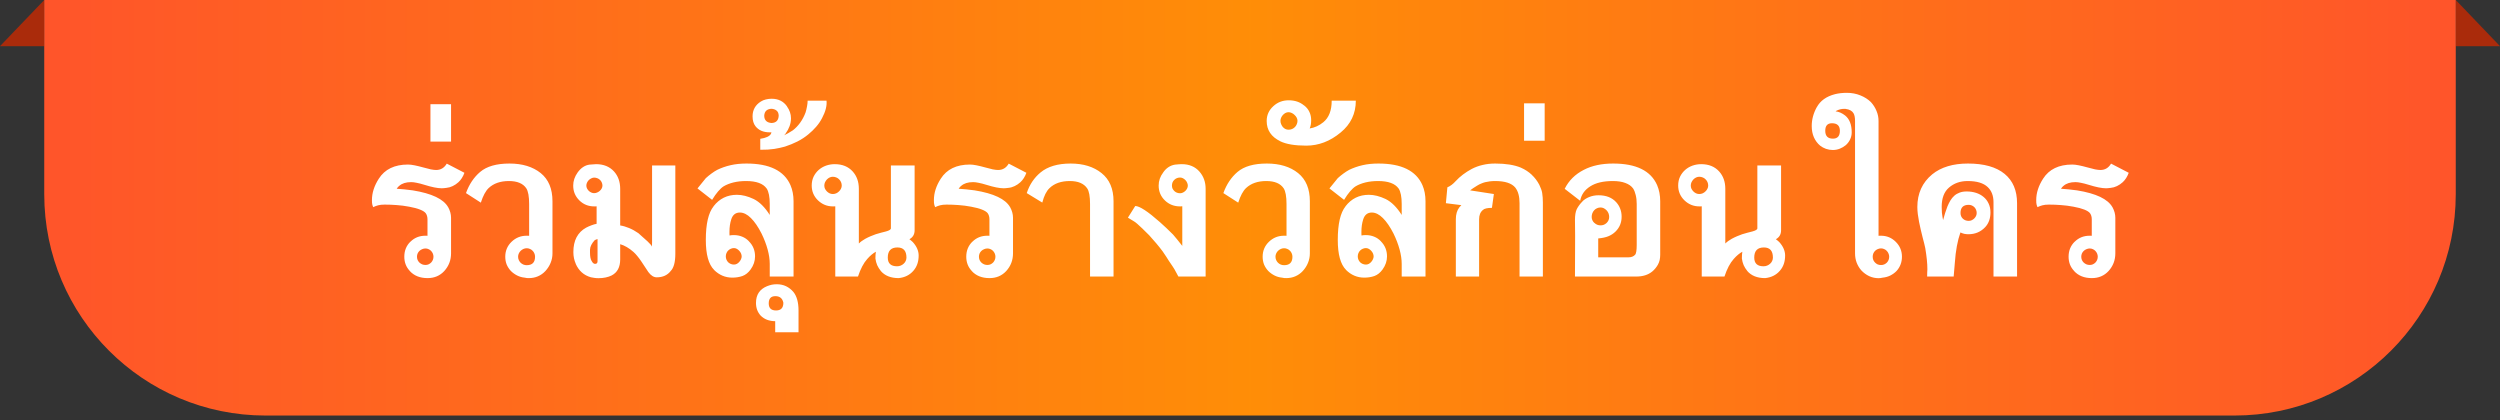
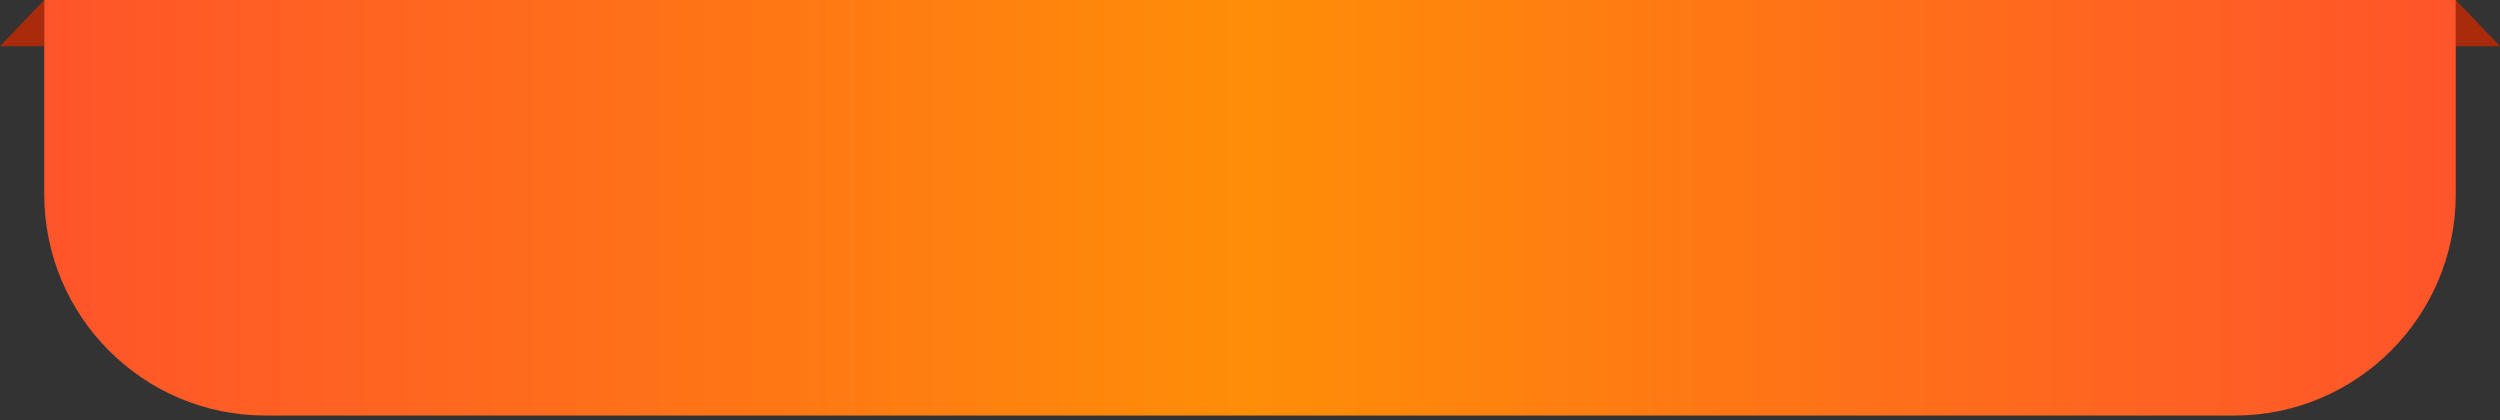
<svg xmlns="http://www.w3.org/2000/svg" width="226" height="38" viewBox="0 0 226 38" fill="none">
  <rect x="0" y="0" width="226" height="38" fill="#333333" stroke="none" />
  <path d="M0 4.174L4 0V4.174H0Z" fill="#AA2B0B" />
  <path d="M113 0H4V17.565C4 28.611 12.954 37.565 24 37.565H113V0Z" fill="url(#paint0_linear_514_37067)" />
  <path d="M226 4.174L222 0V4.174H226Z" fill="#AA2B0B" />
  <path d="M113 0H222V17.565C222 28.611 213.046 37.565 202 37.565H113V0Z" fill="url(#paint1_linear_514_37067)" />
-   <path d="M38.462 23.952C38.565 23.952 38.659 23.934 38.743 23.896C38.832 23.854 38.909 23.8 38.975 23.734C39.041 23.664 39.092 23.584 39.13 23.495C39.167 23.406 39.186 23.31 39.186 23.207C39.186 23.109 39.167 23.015 39.13 22.926C39.092 22.837 39.041 22.757 38.975 22.687C38.909 22.616 38.832 22.562 38.743 22.525C38.659 22.483 38.565 22.462 38.462 22.462C38.359 22.462 38.26 22.483 38.166 22.525C38.073 22.562 37.991 22.614 37.92 22.68C37.85 22.745 37.794 22.825 37.752 22.919C37.714 23.008 37.695 23.104 37.695 23.207C37.695 23.31 37.714 23.409 37.752 23.502C37.794 23.591 37.848 23.669 37.913 23.734C37.984 23.8 38.066 23.854 38.159 23.896C38.253 23.934 38.354 23.952 38.462 23.952ZM36.992 18.686C36.598 18.611 36.219 18.562 35.853 18.538C35.492 18.51 35.131 18.496 34.77 18.496C34.536 18.496 34.341 18.517 34.187 18.559C34.037 18.597 33.887 18.653 33.737 18.728C33.676 18.597 33.641 18.468 33.631 18.341C33.627 18.215 33.624 18.128 33.624 18.081C33.624 17.439 33.831 16.797 34.243 16.155C34.787 15.302 35.666 14.875 36.88 14.875C37.044 14.875 37.243 14.898 37.477 14.945C37.712 14.992 37.972 15.056 38.258 15.135C38.52 15.21 38.75 15.269 38.947 15.311C39.144 15.348 39.303 15.367 39.425 15.367C39.842 15.367 40.163 15.175 40.388 14.791L41.984 15.62C41.923 15.794 41.846 15.953 41.752 16.098C41.663 16.239 41.56 16.363 41.443 16.471C41.284 16.616 41.11 16.734 40.923 16.823C40.74 16.912 40.55 16.966 40.353 16.984C40.259 16.994 40.175 17.003 40.1 17.012C40.03 17.017 39.971 17.02 39.924 17.02C39.554 17.02 39.038 16.916 38.377 16.71C38.11 16.626 37.876 16.565 37.674 16.527C37.477 16.485 37.309 16.464 37.168 16.464C36.704 16.464 36.345 16.577 36.092 16.802H36.085C36.048 16.839 36.008 16.879 35.966 16.921C35.928 16.963 35.893 17.01 35.86 17.062C36.071 17.071 36.301 17.09 36.549 17.118C36.798 17.141 37.051 17.172 37.309 17.209C39.034 17.486 40.102 17.994 40.515 18.735V18.728C40.688 19.047 40.775 19.366 40.775 19.684V22.905C40.775 23.519 40.571 24.051 40.163 24.501C39.77 24.927 39.266 25.141 38.652 25.141C37.962 25.141 37.423 24.923 37.034 24.487H37.041C36.713 24.14 36.549 23.713 36.549 23.207C36.549 22.663 36.732 22.211 37.098 21.85V21.857C37.463 21.491 37.916 21.309 38.455 21.309C38.487 21.309 38.518 21.309 38.546 21.309C38.579 21.309 38.612 21.311 38.645 21.316V19.818C38.645 19.71 38.63 19.609 38.602 19.516C38.574 19.422 38.534 19.34 38.483 19.27C38.389 19.152 38.218 19.044 37.969 18.946C37.726 18.848 37.4 18.761 36.992 18.686ZM38.912 9.419H40.775V12.801H38.912V9.419ZM47.616 23.973C48.118 23.973 48.369 23.718 48.369 23.207C48.369 23.099 48.348 22.998 48.306 22.905C48.268 22.811 48.214 22.731 48.144 22.666C48.078 22.595 47.998 22.541 47.905 22.504C47.816 22.462 47.719 22.441 47.616 22.441C47.513 22.441 47.415 22.462 47.321 22.504C47.227 22.546 47.143 22.602 47.068 22.673C46.998 22.743 46.941 22.825 46.899 22.919C46.857 23.008 46.836 23.104 46.836 23.207C46.836 23.315 46.857 23.416 46.899 23.509C46.941 23.603 46.998 23.685 47.068 23.756C47.138 23.821 47.22 23.875 47.314 23.917C47.408 23.955 47.509 23.973 47.616 23.973ZM49.944 22.905C49.944 23.205 49.888 23.491 49.775 23.762C49.667 24.03 49.51 24.276 49.304 24.501C49.107 24.712 48.882 24.871 48.629 24.979C48.38 25.087 48.109 25.141 47.813 25.141C47.752 25.141 47.689 25.138 47.623 25.134C47.562 25.129 47.495 25.117 47.419 25.098C47.181 25.075 46.956 25.009 46.745 24.902C46.534 24.794 46.346 24.658 46.182 24.494C46.018 24.316 45.891 24.121 45.802 23.91C45.718 23.695 45.676 23.46 45.676 23.207C45.676 22.673 45.866 22.223 46.245 21.857C46.625 21.491 47.08 21.309 47.609 21.309C47.642 21.309 47.68 21.309 47.722 21.309C47.764 21.309 47.802 21.311 47.834 21.316V18.447C47.834 17.762 47.748 17.287 47.574 17.02C47.279 16.584 46.756 16.366 46.006 16.366C45.237 16.366 44.628 16.577 44.178 16.998C43.902 17.261 43.665 17.702 43.468 18.32L42.125 17.456C42.411 16.663 42.837 16.026 43.405 15.543C44 15.037 44.884 14.784 46.056 14.784C47.223 14.784 48.165 15.072 48.882 15.648C49.59 16.22 49.944 17.069 49.944 18.194V22.905ZM53.006 16.78C53.006 16.869 53.027 16.956 53.069 17.041C53.111 17.12 53.165 17.193 53.231 17.259C53.297 17.32 53.371 17.369 53.456 17.406C53.54 17.444 53.625 17.462 53.709 17.462C53.798 17.462 53.887 17.444 53.976 17.406C54.065 17.369 54.145 17.32 54.215 17.259C54.29 17.193 54.349 17.12 54.391 17.041C54.438 16.956 54.461 16.869 54.461 16.78C54.461 16.677 54.44 16.581 54.398 16.492C54.361 16.403 54.309 16.328 54.243 16.267C54.178 16.202 54.098 16.15 54.004 16.113C53.91 16.075 53.812 16.056 53.709 16.056C53.629 16.056 53.547 16.077 53.463 16.119C53.379 16.157 53.301 16.209 53.231 16.274C53.165 16.34 53.111 16.417 53.069 16.506C53.027 16.591 53.006 16.682 53.006 16.78ZM58.947 14.959H61.05V22.933C61.05 23.711 60.904 24.238 60.614 24.515L60.642 24.487C60.342 24.876 59.918 25.07 59.369 25.07C59.097 25.07 58.844 24.911 58.61 24.592L57.963 23.615C57.846 23.441 57.728 23.284 57.611 23.144C57.499 23.003 57.384 22.881 57.267 22.778C57.065 22.6 56.864 22.452 56.662 22.335C56.461 22.218 56.261 22.131 56.065 22.075V23.453C56.065 24.152 55.807 24.634 55.291 24.902C55.132 24.981 54.951 25.042 54.75 25.084C54.548 25.127 54.33 25.148 54.096 25.148C53.96 25.148 53.833 25.138 53.716 25.119C53.599 25.105 53.493 25.087 53.4 25.063H53.407C52.779 24.885 52.324 24.48 52.043 23.847H52.05C51.979 23.688 51.925 23.521 51.888 23.348C51.85 23.169 51.832 22.982 51.832 22.785C51.832 22.26 51.928 21.815 52.12 21.449C52.317 21.079 52.603 20.791 52.978 20.584C53.137 20.5 53.301 20.427 53.47 20.366C53.639 20.301 53.793 20.256 53.934 20.233V18.651C53.901 18.655 53.866 18.658 53.828 18.658C53.791 18.658 53.754 18.658 53.716 18.658C53.186 18.658 52.739 18.477 52.373 18.116C52.19 17.934 52.052 17.732 51.958 17.512C51.864 17.291 51.818 17.045 51.818 16.773C51.818 16.361 51.951 15.967 52.218 15.592C52.518 15.175 52.877 14.938 53.294 14.882C53.566 14.854 53.763 14.84 53.885 14.84C54.565 14.84 55.106 15.06 55.509 15.501C55.879 15.913 56.065 16.436 56.065 17.069V20.381C56.318 20.418 56.585 20.495 56.866 20.613C57.152 20.73 57.435 20.887 57.717 21.084C57.74 21.098 57.818 21.168 57.949 21.294C58.085 21.416 58.279 21.59 58.532 21.815C58.767 22.035 58.903 22.195 58.94 22.293C58.94 22.288 58.94 22.279 58.94 22.265C58.94 22.251 58.94 22.213 58.94 22.152C58.945 22.091 58.947 21.998 58.947 21.871C58.947 21.744 58.947 21.566 58.947 21.337C58.947 21.107 58.947 20.816 58.947 20.465C58.947 20.109 58.947 19.675 58.947 19.164C58.947 18.653 58.947 18.053 58.947 17.364C58.947 16.67 58.947 15.869 58.947 14.959ZM53.336 22.806C53.336 23.181 53.383 23.439 53.477 23.58C53.524 23.673 53.575 23.744 53.632 23.791C53.688 23.833 53.742 23.854 53.793 23.854C53.943 23.854 54.018 23.774 54.018 23.615V21.611C53.929 21.634 53.845 21.667 53.765 21.709C53.634 21.85 53.531 21.993 53.456 22.138C53.381 22.279 53.341 22.424 53.336 22.574V22.806ZM67.047 23.179C67.047 23.095 67.028 23.008 66.991 22.919C66.954 22.83 66.902 22.75 66.836 22.68C66.771 22.605 66.696 22.544 66.611 22.497C66.527 22.45 66.44 22.427 66.351 22.427C66.248 22.427 66.152 22.448 66.063 22.49C65.974 22.527 65.894 22.581 65.824 22.652C65.758 22.717 65.707 22.797 65.669 22.891C65.632 22.98 65.613 23.076 65.613 23.179C65.613 23.282 65.632 23.378 65.669 23.467C65.707 23.556 65.758 23.636 65.824 23.706C65.894 23.772 65.974 23.823 66.063 23.861C66.152 23.898 66.248 23.917 66.351 23.917C66.44 23.917 66.527 23.896 66.611 23.854C66.696 23.807 66.768 23.748 66.829 23.678C66.895 23.603 66.947 23.523 66.984 23.439C67.026 23.35 67.047 23.263 67.047 23.179ZM65.943 20.95C65.943 21.016 65.943 21.077 65.943 21.133C65.943 21.189 65.946 21.241 65.95 21.288C66.016 21.273 66.082 21.264 66.147 21.259C66.213 21.255 66.278 21.252 66.344 21.252C66.611 21.252 66.86 21.299 67.09 21.393C67.319 21.482 67.525 21.623 67.708 21.815H67.701C68.072 22.185 68.257 22.64 68.257 23.179C68.257 23.596 68.123 23.99 67.856 24.36C67.645 24.651 67.399 24.848 67.118 24.951C66.836 25.049 66.532 25.098 66.204 25.098C65.566 25.098 65.013 24.864 64.544 24.395H64.551C64.054 23.898 63.806 22.996 63.806 21.688C63.806 20.244 64.04 19.232 64.509 18.651H64.502C65.036 17.957 65.742 17.61 66.618 17.61C67.092 17.61 67.596 17.737 68.13 17.99C68.397 18.121 68.653 18.309 68.897 18.552C69.14 18.796 69.37 19.089 69.585 19.431V18.447C69.585 17.795 69.492 17.324 69.304 17.034V17.041C68.986 16.591 68.367 16.366 67.448 16.366C67.035 16.366 66.656 16.408 66.309 16.492C65.967 16.577 65.669 16.694 65.416 16.844C65.261 16.942 65.095 17.095 64.917 17.301C64.743 17.502 64.563 17.758 64.375 18.067L63.053 17.034L63.806 16.105C63.97 15.956 64.139 15.817 64.312 15.691C64.49 15.559 64.666 15.447 64.84 15.353C65.004 15.273 65.189 15.196 65.395 15.121C65.606 15.046 65.826 14.983 66.056 14.931C66.482 14.833 66.958 14.784 67.483 14.784C69.56 14.784 70.884 15.433 71.456 16.731C71.643 17.163 71.737 17.65 71.737 18.194V25H69.585V23.861C69.585 23.458 69.522 23.024 69.396 22.56C69.269 22.091 69.086 21.611 68.847 21.119C68.538 20.509 68.217 20.041 67.884 19.712C67.551 19.38 67.218 19.213 66.885 19.213C66.496 19.213 66.236 19.419 66.105 19.832C65.997 20.165 65.943 20.538 65.943 20.95ZM70.078 30.034V29.036C69.534 29.031 69.098 28.865 68.77 28.537C68.484 28.227 68.341 27.843 68.341 27.384C68.341 26.648 68.674 26.144 69.34 25.872C69.48 25.816 69.623 25.771 69.768 25.738C69.914 25.71 70.064 25.696 70.218 25.696C70.528 25.696 70.807 25.755 71.055 25.872C71.308 25.994 71.531 26.167 71.723 26.392C71.873 26.575 71.988 26.807 72.068 27.088C72.147 27.374 72.187 27.7 72.187 28.066V30.034H70.078ZM70.092 26.772C69.693 26.772 69.494 26.99 69.494 27.426C69.494 27.852 69.715 28.066 70.155 28.066C70.596 28.066 70.816 27.834 70.816 27.369C70.736 26.971 70.495 26.772 70.092 26.772ZM69.691 12.105L69.74 11.964H69.593C69.297 11.964 69.042 11.917 68.826 11.823C68.615 11.73 68.439 11.594 68.299 11.416C68.121 11.191 68.032 10.893 68.032 10.523C68.032 9.941 68.28 9.494 68.777 9.18C68.918 9.091 69.07 9.027 69.234 8.99C69.398 8.948 69.574 8.927 69.761 8.927C70.361 8.927 70.823 9.156 71.147 9.616H71.139C71.383 9.958 71.505 10.316 71.505 10.691C71.505 10.931 71.463 11.167 71.379 11.402C71.294 11.631 71.175 11.854 71.02 12.069C71.006 12.093 70.996 12.109 70.992 12.119C70.987 12.123 70.98 12.13 70.971 12.14C70.961 12.145 70.952 12.154 70.943 12.168C70.933 12.182 70.915 12.203 70.886 12.231C70.99 12.184 71.107 12.123 71.238 12.048C71.369 11.973 71.514 11.884 71.674 11.781C71.913 11.598 72.133 11.369 72.335 11.092C72.536 10.811 72.7 10.499 72.827 10.157C72.879 9.984 72.921 9.805 72.954 9.623C72.991 9.44 73.01 9.266 73.01 9.102H74.718C74.765 9.562 74.629 10.089 74.311 10.684C74.17 10.956 73.994 11.214 73.783 11.458C73.572 11.702 73.338 11.929 73.08 12.14C72.79 12.384 72.461 12.599 72.096 12.787C71.73 12.97 71.353 13.124 70.964 13.251C70.687 13.331 70.366 13.401 70 13.462C69.639 13.518 69.215 13.544 68.728 13.539V12.548C69.239 12.473 69.56 12.325 69.691 12.105ZM69.719 9.834C69.321 9.862 69.11 10.07 69.086 10.459C69.091 10.863 69.309 11.083 69.74 11.12C70.157 11.106 70.375 10.886 70.394 10.459C70.389 10.244 70.322 10.087 70.19 9.988C70.064 9.89 69.907 9.838 69.719 9.834ZM74.518 16.78C74.518 16.879 74.539 16.975 74.581 17.069C74.628 17.158 74.687 17.238 74.757 17.308C74.827 17.378 74.907 17.434 74.996 17.477C75.09 17.519 75.186 17.54 75.284 17.54C75.392 17.54 75.495 17.519 75.594 17.477C75.692 17.43 75.777 17.371 75.847 17.301C75.922 17.23 75.981 17.151 76.023 17.062C76.07 16.968 76.093 16.874 76.093 16.78C76.093 16.668 76.072 16.562 76.03 16.464C75.987 16.366 75.929 16.281 75.854 16.211C75.784 16.136 75.699 16.08 75.601 16.042C75.502 16 75.397 15.979 75.284 15.979C75.191 15.979 75.097 16 75.003 16.042C74.914 16.084 74.832 16.143 74.757 16.218C74.687 16.293 74.628 16.38 74.581 16.478C74.539 16.572 74.518 16.673 74.518 16.78ZM75.509 18.651C75.472 18.655 75.434 18.658 75.397 18.658C75.364 18.658 75.329 18.658 75.291 18.658C74.771 18.658 74.321 18.475 73.941 18.109C73.566 17.744 73.379 17.298 73.379 16.773C73.379 16.478 73.435 16.211 73.548 15.972C73.665 15.733 73.82 15.529 74.012 15.36C74.204 15.191 74.424 15.062 74.673 14.973C74.926 14.884 75.188 14.84 75.46 14.84C76.144 14.84 76.686 15.06 77.084 15.501C77.455 15.913 77.64 16.436 77.64 17.069V22.012C77.724 21.927 77.813 21.852 77.907 21.787C78.001 21.721 78.104 21.655 78.216 21.59C78.38 21.501 78.54 21.423 78.695 21.358C78.854 21.288 79.011 21.227 79.166 21.175C79.32 21.123 79.475 21.079 79.63 21.041C79.784 20.999 79.939 20.959 80.094 20.922C80.389 20.842 80.537 20.748 80.537 20.641V14.959H82.681V20.816C82.681 21.187 82.524 21.456 82.21 21.625C82.266 21.667 82.32 21.709 82.372 21.752C82.423 21.794 82.473 21.838 82.519 21.885C82.871 22.274 83.047 22.68 83.047 23.102C83.047 23.659 82.888 24.119 82.569 24.48C82.236 24.864 81.793 25.084 81.24 25.141C80.523 25.141 79.979 24.92 79.609 24.48H79.616C79.489 24.325 79.384 24.156 79.299 23.973C79.219 23.786 79.166 23.584 79.138 23.369C79.138 23.125 79.152 22.921 79.18 22.757C79.058 22.823 78.931 22.909 78.8 23.017C78.669 23.125 78.535 23.256 78.399 23.411C78.071 23.777 77.792 24.306 77.562 25H75.509V18.651ZM81.127 22.37C80.546 22.37 80.255 22.675 80.255 23.284C80.255 23.809 80.534 24.072 81.092 24.072C81.209 24.072 81.32 24.051 81.423 24.009C81.526 23.966 81.615 23.91 81.69 23.84C81.769 23.77 81.831 23.688 81.873 23.594C81.919 23.495 81.943 23.392 81.943 23.284C81.943 22.675 81.671 22.37 81.127 22.37ZM89.263 23.952C89.366 23.952 89.459 23.934 89.544 23.896C89.633 23.854 89.71 23.8 89.776 23.734C89.841 23.664 89.893 23.584 89.93 23.495C89.968 23.406 89.987 23.31 89.987 23.207C89.987 23.109 89.968 23.015 89.93 22.926C89.893 22.837 89.841 22.757 89.776 22.687C89.71 22.616 89.633 22.562 89.544 22.525C89.459 22.483 89.366 22.462 89.263 22.462C89.159 22.462 89.061 22.483 88.967 22.525C88.873 22.562 88.791 22.614 88.721 22.68C88.651 22.745 88.594 22.825 88.552 22.919C88.515 23.008 88.496 23.104 88.496 23.207C88.496 23.31 88.515 23.409 88.552 23.502C88.594 23.591 88.648 23.669 88.714 23.734C88.784 23.8 88.866 23.854 88.96 23.896C89.054 23.934 89.155 23.952 89.263 23.952ZM87.793 18.686C87.399 18.611 87.019 18.562 86.654 18.538C86.293 18.51 85.932 18.496 85.571 18.496C85.337 18.496 85.142 18.517 84.987 18.559C84.838 18.597 84.688 18.653 84.537 18.728C84.477 18.597 84.441 18.468 84.432 18.341C84.427 18.215 84.425 18.128 84.425 18.081C84.425 17.439 84.631 16.797 85.044 16.155C85.588 15.302 86.466 14.875 87.68 14.875C87.844 14.875 88.044 14.898 88.278 14.945C88.513 14.992 88.773 15.056 89.059 15.135C89.321 15.21 89.551 15.269 89.748 15.311C89.945 15.348 90.104 15.367 90.226 15.367C90.643 15.367 90.964 15.175 91.189 14.791L92.785 15.62C92.724 15.794 92.647 15.953 92.553 16.098C92.464 16.239 92.361 16.363 92.244 16.471C92.084 16.616 91.911 16.734 91.723 16.823C91.541 16.912 91.351 16.966 91.154 16.984C91.06 16.994 90.976 17.003 90.901 17.012C90.831 17.017 90.772 17.02 90.725 17.02C90.355 17.02 89.839 16.916 89.178 16.71C88.911 16.626 88.677 16.565 88.475 16.527C88.278 16.485 88.109 16.464 87.969 16.464C87.505 16.464 87.146 16.577 86.893 16.802H86.886C86.848 16.839 86.809 16.879 86.766 16.921C86.729 16.963 86.694 17.01 86.661 17.062C86.872 17.071 87.102 17.09 87.35 17.118C87.598 17.141 87.852 17.172 88.109 17.209C89.834 17.486 90.903 17.994 91.316 18.735V18.728C91.489 19.047 91.576 19.366 91.576 19.684V22.905C91.576 23.519 91.372 24.051 90.964 24.501C90.57 24.927 90.066 25.141 89.452 25.141C88.763 25.141 88.224 24.923 87.835 24.487H87.842C87.514 24.14 87.35 23.713 87.35 23.207C87.35 22.663 87.533 22.211 87.898 21.85V21.857C88.264 21.491 88.716 21.309 89.255 21.309C89.288 21.309 89.319 21.309 89.347 21.309C89.38 21.309 89.412 21.311 89.445 21.316V19.818C89.445 19.71 89.431 19.609 89.403 19.516C89.375 19.422 89.335 19.34 89.284 19.27C89.19 19.152 89.019 19.044 88.77 18.946C88.527 18.848 88.201 18.761 87.793 18.686ZM100.664 25H98.54V18.447C98.54 17.748 98.454 17.275 98.28 17.027C97.98 16.586 97.457 16.366 96.712 16.366C95.929 16.366 95.318 16.579 94.877 17.006C94.596 17.273 94.378 17.709 94.223 18.313L92.817 17.456C92.948 17.062 93.117 16.712 93.323 16.408C93.529 16.103 93.773 15.834 94.054 15.599C94.706 15.056 95.615 14.784 96.782 14.784C97.931 14.784 98.864 15.072 99.581 15.648C100.303 16.225 100.664 17.073 100.664 18.194V25ZM106.043 21.203C106.15 21.33 106.275 21.477 106.415 21.646C106.556 21.815 106.711 22.009 106.879 22.23V18.644C106.823 18.648 106.779 18.653 106.746 18.658C106.718 18.658 106.694 18.658 106.675 18.658C106.136 18.658 105.682 18.48 105.311 18.123C104.932 17.758 104.742 17.308 104.742 16.773C104.742 16.347 104.88 15.951 105.157 15.585L105.15 15.592C105.295 15.381 105.457 15.22 105.635 15.107C105.813 14.99 106.01 14.915 106.225 14.882C106.497 14.854 106.699 14.84 106.83 14.84C107.505 14.84 108.039 15.065 108.433 15.515C108.804 15.941 108.989 16.459 108.989 17.069V25H106.528C106.514 24.972 106.493 24.934 106.464 24.887C106.441 24.836 106.413 24.782 106.38 24.726C106.347 24.665 106.312 24.602 106.275 24.536C106.237 24.466 106.202 24.4 106.169 24.339C106.146 24.297 106.092 24.212 106.007 24.086C105.923 23.955 105.806 23.781 105.656 23.566C105.6 23.472 105.527 23.357 105.438 23.221C105.349 23.085 105.239 22.921 105.107 22.729C104.948 22.513 104.761 22.277 104.545 22.019C104.329 21.761 104.111 21.512 103.891 21.273L103.293 20.683L103.265 20.648V20.655C102.9 20.303 102.658 20.095 102.541 20.029L101.964 19.677L102.625 18.623C103.014 18.623 103.757 19.108 104.854 20.078C105.046 20.247 105.243 20.427 105.445 20.619C105.646 20.807 105.846 21.002 106.043 21.203ZM105.944 16.78C105.944 16.879 105.963 16.97 106 17.055C106.043 17.134 106.096 17.207 106.162 17.273C106.228 17.334 106.305 17.383 106.394 17.42C106.488 17.453 106.584 17.47 106.682 17.47C106.771 17.47 106.858 17.448 106.943 17.406C107.027 17.364 107.102 17.31 107.168 17.244C107.233 17.179 107.285 17.106 107.322 17.027C107.36 16.942 107.379 16.86 107.379 16.78C107.379 16.687 107.357 16.598 107.315 16.513C107.278 16.424 107.226 16.347 107.161 16.281C107.095 16.211 107.02 16.155 106.936 16.113C106.851 16.07 106.767 16.049 106.682 16.049C106.476 16.049 106.3 16.119 106.155 16.26C106.014 16.396 105.944 16.57 105.944 16.78ZM116.083 23.973C116.585 23.973 116.836 23.718 116.836 23.207C116.836 23.099 116.814 22.998 116.772 22.905C116.735 22.811 116.681 22.731 116.611 22.666C116.545 22.595 116.465 22.541 116.371 22.504C116.282 22.462 116.186 22.441 116.083 22.441C115.98 22.441 115.882 22.462 115.788 22.504C115.694 22.546 115.61 22.602 115.535 22.673C115.464 22.743 115.408 22.825 115.366 22.919C115.324 23.008 115.303 23.104 115.303 23.207C115.303 23.315 115.324 23.416 115.366 23.509C115.408 23.603 115.464 23.685 115.535 23.756C115.605 23.821 115.687 23.875 115.781 23.917C115.875 23.955 115.975 23.973 116.083 23.973ZM118.411 22.905C118.411 23.205 118.354 23.491 118.242 23.762C118.134 24.03 117.977 24.276 117.771 24.501C117.574 24.712 117.349 24.871 117.096 24.979C116.847 25.087 116.575 25.141 116.28 25.141C116.219 25.141 116.156 25.138 116.09 25.134C116.029 25.129 115.961 25.117 115.886 25.098C115.647 25.075 115.422 25.009 115.211 24.902C115 24.794 114.813 24.658 114.649 24.494C114.485 24.316 114.358 24.121 114.269 23.91C114.185 23.695 114.143 23.46 114.143 23.207C114.143 22.673 114.332 22.223 114.712 21.857C115.092 21.491 115.546 21.309 116.076 21.309C116.109 21.309 116.146 21.309 116.189 21.309C116.231 21.309 116.268 21.311 116.301 21.316V18.447C116.301 17.762 116.214 17.287 116.041 17.02C115.746 16.584 115.223 16.366 114.473 16.366C113.704 16.366 113.095 16.577 112.645 16.998C112.368 17.261 112.132 17.702 111.935 18.32L110.592 17.456C110.878 16.663 111.304 16.026 111.871 15.543C112.467 15.037 113.35 14.784 114.522 14.784C115.689 14.784 116.632 15.072 117.349 15.648C118.057 16.22 118.411 17.069 118.411 18.194V22.905ZM115.753 10.923C115.753 11.027 115.774 11.127 115.816 11.226C115.858 11.324 115.914 11.418 115.985 11.507V11.5C116.125 11.65 116.292 11.725 116.484 11.725C116.601 11.725 116.709 11.704 116.807 11.662C116.911 11.615 116.997 11.554 117.068 11.479C117.138 11.404 117.192 11.319 117.229 11.226C117.271 11.127 117.293 11.027 117.293 10.923C117.293 10.82 117.267 10.722 117.215 10.628C117.164 10.534 117.098 10.452 117.018 10.382C116.943 10.307 116.857 10.248 116.758 10.206C116.664 10.164 116.573 10.143 116.484 10.143C116.386 10.143 116.292 10.166 116.203 10.213C116.118 10.26 116.041 10.321 115.971 10.396C115.905 10.471 115.851 10.556 115.809 10.649C115.771 10.743 115.753 10.834 115.753 10.923ZM119.627 11.05C120.133 10.637 120.386 9.988 120.386 9.102H122.566C122.566 10.27 122.109 11.228 121.195 11.978C120.243 12.77 119.207 13.166 118.087 13.166C117.061 13.166 116.278 13.035 115.739 12.773H115.746C114.921 12.374 114.508 11.762 114.508 10.938C114.508 10.403 114.712 9.953 115.12 9.588C115.5 9.241 115.959 9.067 116.498 9.067C117.051 9.067 117.513 9.222 117.883 9.531V9.524C118.104 9.693 118.265 9.89 118.368 10.115C118.476 10.34 118.53 10.591 118.53 10.867C118.53 11.158 118.486 11.406 118.396 11.613C118.842 11.542 119.252 11.355 119.627 11.05ZM124.176 23.179C124.176 23.095 124.157 23.008 124.12 22.919C124.082 22.83 124.031 22.75 123.965 22.68C123.9 22.605 123.825 22.544 123.74 22.497C123.656 22.45 123.569 22.427 123.48 22.427C123.377 22.427 123.281 22.448 123.192 22.49C123.103 22.527 123.023 22.581 122.953 22.652C122.887 22.717 122.836 22.797 122.798 22.891C122.761 22.98 122.742 23.076 122.742 23.179C122.742 23.282 122.761 23.378 122.798 23.467C122.836 23.556 122.887 23.636 122.953 23.706C123.023 23.772 123.103 23.823 123.192 23.861C123.281 23.898 123.377 23.917 123.48 23.917C123.569 23.917 123.656 23.896 123.74 23.854C123.825 23.807 123.897 23.748 123.958 23.678C124.024 23.603 124.075 23.523 124.113 23.439C124.155 23.35 124.176 23.263 124.176 23.179ZM123.072 20.95C123.072 21.016 123.072 21.077 123.072 21.133C123.072 21.189 123.075 21.241 123.079 21.288C123.145 21.273 123.211 21.264 123.276 21.259C123.342 21.255 123.407 21.252 123.473 21.252C123.74 21.252 123.989 21.299 124.218 21.393C124.448 21.482 124.654 21.623 124.837 21.815H124.83C125.2 22.185 125.386 22.64 125.386 23.179C125.386 23.596 125.252 23.99 124.985 24.36C124.774 24.651 124.528 24.848 124.246 24.951C123.965 25.049 123.661 25.098 123.332 25.098C122.695 25.098 122.142 24.864 121.673 24.395H121.68C121.183 23.898 120.935 22.996 120.935 21.688C120.935 20.244 121.169 19.232 121.638 18.651H121.631C122.165 17.957 122.871 17.61 123.747 17.61C124.221 17.61 124.725 17.737 125.259 17.99C125.526 18.121 125.782 18.309 126.025 18.552C126.269 18.796 126.499 19.089 126.714 19.431V18.447C126.714 17.795 126.621 17.324 126.433 17.034V17.041C126.114 16.591 125.496 16.366 124.577 16.366C124.164 16.366 123.785 16.408 123.438 16.492C123.096 16.577 122.798 16.694 122.545 16.844C122.39 16.942 122.224 17.095 122.046 17.301C121.872 17.502 121.692 17.758 121.504 18.067L120.182 17.034L120.935 16.105C121.099 15.956 121.268 15.817 121.441 15.691C121.619 15.559 121.795 15.447 121.968 15.353C122.132 15.273 122.318 15.196 122.524 15.121C122.735 15.046 122.955 14.983 123.185 14.931C123.611 14.833 124.087 14.784 124.612 14.784C126.689 14.784 128.013 15.433 128.585 16.731C128.772 17.163 128.866 17.65 128.866 18.194V25H126.714V23.861C126.714 23.458 126.651 23.024 126.525 22.56C126.398 22.091 126.215 21.611 125.976 21.119C125.667 20.509 125.346 20.041 125.013 19.712C124.68 19.38 124.347 19.213 124.014 19.213C123.625 19.213 123.365 19.419 123.234 19.832C123.126 20.165 123.072 20.538 123.072 20.95ZM137.367 25V18.363C137.367 17.753 137.238 17.284 136.98 16.956L136.987 16.963C136.659 16.565 136.052 16.366 135.166 16.366C134.997 16.366 134.836 16.375 134.681 16.394C134.531 16.413 134.388 16.438 134.252 16.471C134.144 16.499 134.029 16.539 133.907 16.591C133.786 16.637 133.661 16.701 133.535 16.78C133.404 16.86 133.282 16.938 133.169 17.012C133.057 17.083 132.972 17.144 132.916 17.195L132.902 17.209C133.258 17.261 133.624 17.317 133.999 17.378C134.374 17.439 134.723 17.493 135.046 17.54L134.871 18.791C134.454 18.791 134.182 18.855 134.055 18.981C133.825 19.169 133.711 19.448 133.711 19.818V25H131.608V19.818C131.608 19.377 131.714 19.019 131.925 18.742C131.99 18.663 132.051 18.597 132.107 18.545L130.708 18.369L130.842 16.935C131.104 16.827 131.355 16.64 131.594 16.373C131.983 15.951 132.468 15.583 133.05 15.269C133.359 15.109 133.687 14.99 134.034 14.91C134.386 14.826 134.763 14.784 135.166 14.784C136.127 14.784 136.907 14.91 137.507 15.163H137.5C137.683 15.243 137.857 15.337 138.021 15.444C138.185 15.552 138.339 15.674 138.485 15.81H138.478C138.745 16.059 138.97 16.356 139.153 16.703C139.218 16.834 139.272 16.961 139.314 17.083C139.361 17.205 139.394 17.324 139.413 17.441C139.455 17.709 139.476 17.999 139.476 18.313V25H137.367ZM137.775 9.341H139.638V12.723H137.775V9.341ZM148.719 24.887C148.597 24.925 148.468 24.953 148.332 24.972C148.196 24.991 148.053 25 147.903 25H142.377L142.391 21.323L142.377 19.881C142.377 19.473 142.428 19.155 142.531 18.925C142.573 18.836 142.634 18.733 142.714 18.616C142.794 18.498 142.885 18.386 142.988 18.278C143.077 18.17 143.178 18.079 143.291 18.004C143.408 17.929 143.53 17.866 143.656 17.814C143.919 17.706 144.202 17.652 144.507 17.652C145.196 17.652 145.73 17.863 146.11 18.285C146.27 18.463 146.389 18.66 146.469 18.876C146.553 19.091 146.595 19.331 146.595 19.593C146.595 20.127 146.408 20.577 146.033 20.943C145.85 21.121 145.637 21.259 145.393 21.358C145.154 21.456 144.849 21.522 144.479 21.555V23.263H147.207C147.47 23.263 147.671 23.186 147.812 23.031V23.038C147.91 22.926 147.959 22.623 147.959 22.131V18.447C147.959 18.137 147.929 17.866 147.868 17.631C147.812 17.392 147.734 17.195 147.636 17.041C147.477 16.82 147.242 16.654 146.933 16.541C146.628 16.424 146.251 16.366 145.801 16.366C144.943 16.366 144.263 16.525 143.762 16.844C143.251 17.167 142.946 17.603 142.848 18.152L141.448 17.069C141.819 16.323 142.395 15.752 143.178 15.353C143.909 14.973 144.793 14.784 145.829 14.784C147.905 14.784 149.23 15.433 149.802 16.731C149.989 17.167 150.083 17.655 150.083 18.194V23.031C150.083 23.2 150.066 23.359 150.034 23.509C150.001 23.655 149.947 23.795 149.872 23.931C149.591 24.419 149.206 24.738 148.719 24.887ZM144.69 18.756C144.573 18.756 144.465 18.78 144.366 18.827C144.268 18.869 144.184 18.93 144.113 19.009C144.043 19.084 143.987 19.176 143.945 19.284C143.907 19.387 143.888 19.497 143.888 19.614C143.888 19.816 143.968 19.996 144.127 20.155V20.141C144.207 20.221 144.294 20.28 144.388 20.317C144.481 20.355 144.582 20.373 144.69 20.373C144.798 20.373 144.898 20.355 144.992 20.317C145.086 20.275 145.168 20.221 145.238 20.155C145.309 20.085 145.365 20.006 145.407 19.916C145.449 19.823 145.47 19.722 145.47 19.614C145.47 19.506 145.452 19.401 145.414 19.298C145.377 19.195 145.318 19.101 145.238 19.016C145.07 18.843 144.887 18.756 144.69 18.756ZM152.846 16.78C152.846 16.879 152.867 16.975 152.909 17.069C152.956 17.158 153.015 17.238 153.085 17.308C153.155 17.378 153.235 17.434 153.324 17.477C153.418 17.519 153.514 17.54 153.613 17.54C153.72 17.54 153.823 17.519 153.922 17.477C154.02 17.43 154.105 17.371 154.175 17.301C154.25 17.23 154.309 17.151 154.351 17.062C154.398 16.968 154.421 16.874 154.421 16.78C154.421 16.668 154.4 16.562 154.358 16.464C154.316 16.366 154.257 16.281 154.182 16.211C154.112 16.136 154.027 16.08 153.929 16.042C153.83 16 153.725 15.979 153.613 15.979C153.519 15.979 153.425 16 153.331 16.042C153.242 16.084 153.16 16.143 153.085 16.218C153.015 16.293 152.956 16.38 152.909 16.478C152.867 16.572 152.846 16.673 152.846 16.78ZM153.837 18.651C153.8 18.655 153.763 18.658 153.725 18.658C153.692 18.658 153.657 18.658 153.62 18.658C153.099 18.658 152.649 18.475 152.27 18.109C151.895 17.744 151.707 17.298 151.707 16.773C151.707 16.478 151.763 16.211 151.876 15.972C151.993 15.733 152.148 15.529 152.34 15.36C152.532 15.191 152.752 15.062 153.001 14.973C153.254 14.884 153.516 14.84 153.788 14.84C154.473 14.84 155.014 15.06 155.413 15.501C155.783 15.913 155.968 16.436 155.968 17.069V22.012C156.052 21.927 156.141 21.852 156.235 21.787C156.329 21.721 156.432 21.655 156.545 21.59C156.709 21.501 156.868 21.423 157.023 21.358C157.182 21.288 157.339 21.227 157.494 21.175C157.648 21.123 157.803 21.079 157.958 21.041C158.113 20.999 158.267 20.959 158.422 20.922C158.717 20.842 158.865 20.748 158.865 20.641V14.959H161.009V20.816C161.009 21.187 160.852 21.456 160.538 21.625C160.595 21.667 160.648 21.709 160.7 21.752C160.752 21.794 160.801 21.838 160.848 21.885C161.199 22.274 161.375 22.68 161.375 23.102C161.375 23.659 161.216 24.119 160.897 24.48C160.564 24.864 160.121 25.084 159.568 25.141C158.851 25.141 158.307 24.92 157.937 24.48H157.944C157.817 24.325 157.712 24.156 157.627 23.973C157.548 23.786 157.494 23.584 157.466 23.369C157.466 23.125 157.48 22.921 157.508 22.757C157.386 22.823 157.259 22.909 157.128 23.017C156.997 23.125 156.863 23.256 156.727 23.411C156.399 23.777 156.12 24.306 155.891 25H153.837V18.651ZM159.455 22.37C158.874 22.37 158.584 22.675 158.584 23.284C158.584 23.809 158.863 24.072 159.42 24.072C159.538 24.072 159.648 24.051 159.751 24.009C159.854 23.966 159.943 23.91 160.018 23.84C160.098 23.77 160.159 23.688 160.201 23.594C160.248 23.495 160.271 23.392 160.271 23.284C160.271 22.675 159.999 22.37 159.455 22.37ZM165.608 11.141C165.205 11.141 165.003 11.369 165.003 11.823C165.003 12.297 165.235 12.534 165.699 12.534C166.116 12.534 166.325 12.297 166.325 11.823C166.325 11.369 166.086 11.141 165.608 11.141ZM166.845 9.841H166.705C166.47 9.841 166.245 9.895 166.03 10.002L165.938 10.066C166.234 10.098 166.52 10.223 166.796 10.438C167.195 10.757 167.394 11.266 167.394 11.964C167.394 12.189 167.347 12.4 167.253 12.597C167.164 12.789 167.035 12.963 166.866 13.117C166.702 13.253 166.52 13.361 166.318 13.441C166.116 13.52 165.908 13.56 165.692 13.56C165.477 13.56 165.268 13.525 165.066 13.455C164.87 13.384 164.694 13.288 164.539 13.166C164.3 12.965 164.112 12.714 163.977 12.414C163.845 12.114 163.78 11.774 163.78 11.395C163.78 10.809 163.932 10.239 164.237 9.686V9.693C164.555 9.107 165.106 8.713 165.889 8.512C166.208 8.432 166.562 8.392 166.951 8.392C167.396 8.392 167.806 8.47 168.181 8.624C168.556 8.774 168.873 8.976 169.13 9.229C169.351 9.473 169.52 9.74 169.637 10.03C169.759 10.316 169.82 10.619 169.82 10.938V21.316C169.852 21.311 169.888 21.309 169.925 21.309C169.963 21.309 170 21.309 170.038 21.309C170.563 21.309 171.01 21.494 171.38 21.864C171.751 22.234 171.936 22.682 171.936 23.207C171.936 23.704 171.774 24.133 171.451 24.494C171.287 24.663 171.097 24.801 170.881 24.909C170.67 25.012 170.445 25.075 170.206 25.098C170.141 25.113 170.075 25.124 170.009 25.134C169.944 25.143 169.883 25.148 169.827 25.148C169.527 25.148 169.243 25.087 168.976 24.965C168.709 24.838 168.472 24.665 168.266 24.445C168.088 24.243 167.947 24.011 167.844 23.748C167.745 23.486 167.696 23.205 167.696 22.905V10.938C167.696 10.623 167.649 10.389 167.555 10.234L167.562 10.241C167.427 10.021 167.19 9.89 166.852 9.848L166.845 9.841ZM170.783 23.207C170.783 23.104 170.762 23.008 170.72 22.919C170.682 22.825 170.63 22.745 170.565 22.68C170.499 22.609 170.422 22.555 170.333 22.518C170.244 22.476 170.148 22.455 170.045 22.455C169.941 22.455 169.843 22.476 169.749 22.518C169.66 22.555 169.58 22.607 169.51 22.673C169.445 22.738 169.391 22.818 169.348 22.912C169.311 23.006 169.292 23.104 169.292 23.207C169.292 23.315 169.311 23.416 169.348 23.509C169.391 23.598 169.445 23.676 169.51 23.741C169.576 23.807 169.653 23.861 169.742 23.903C169.836 23.941 169.937 23.959 170.045 23.959C170.148 23.959 170.244 23.941 170.333 23.903C170.427 23.861 170.506 23.807 170.572 23.741C170.638 23.671 170.689 23.591 170.727 23.502C170.764 23.409 170.783 23.31 170.783 23.207ZM177.969 18.517C177.477 18.517 177.23 18.763 177.23 19.256C177.23 19.462 177.301 19.633 177.441 19.769C177.582 19.9 177.758 19.966 177.969 19.966C178.067 19.966 178.159 19.947 178.243 19.909C178.332 19.867 178.409 19.813 178.475 19.748C178.545 19.677 178.599 19.6 178.637 19.516C178.674 19.431 178.693 19.345 178.693 19.256C178.693 19.152 178.674 19.056 178.637 18.967C178.599 18.873 178.548 18.794 178.482 18.728C178.416 18.663 178.339 18.611 178.25 18.573C178.166 18.536 178.072 18.517 177.969 18.517ZM176.612 25H174.214C174.214 24.836 174.216 24.707 174.221 24.613C174.23 24.515 174.235 24.426 174.235 24.346C174.235 24.074 174.219 23.779 174.186 23.46C174.153 23.141 174.106 22.799 174.045 22.434C174.022 22.321 173.989 22.178 173.947 22.005C173.905 21.831 173.855 21.641 173.799 21.435C173.748 21.224 173.694 21.002 173.637 20.767C173.581 20.528 173.53 20.291 173.483 20.057C173.441 19.818 173.403 19.584 173.37 19.354C173.342 19.124 173.328 18.911 173.328 18.714C173.328 17.486 173.776 16.502 174.671 15.761C175.473 15.109 176.551 14.784 177.905 14.784C179.354 14.784 180.458 15.095 181.217 15.719C181.967 16.337 182.342 17.219 182.342 18.363V25H180.212V18.278C180.212 17.697 180.038 17.242 179.691 16.914C179.312 16.548 178.707 16.366 177.877 16.366C177.202 16.366 176.638 16.565 176.183 16.963C175.747 17.338 175.529 17.917 175.529 18.7C175.529 19.089 175.555 19.401 175.606 19.635L175.655 19.895C175.716 19.684 175.777 19.473 175.838 19.262C175.904 19.052 175.974 18.85 176.049 18.658C176.129 18.466 176.218 18.288 176.316 18.123C176.415 17.959 176.532 17.816 176.668 17.695C176.804 17.573 176.963 17.479 177.146 17.413C177.329 17.343 177.542 17.308 177.786 17.308C178.091 17.308 178.374 17.35 178.637 17.434C178.899 17.519 179.127 17.643 179.319 17.807C179.511 17.966 179.661 18.163 179.769 18.398C179.881 18.632 179.938 18.899 179.938 19.199C179.938 19.743 179.783 20.184 179.473 20.521C179.07 20.957 178.559 21.175 177.941 21.175C177.819 21.175 177.697 21.163 177.575 21.14C177.458 21.112 177.341 21.07 177.223 21.013C177.092 21.384 176.984 21.796 176.9 22.251C176.816 22.706 176.755 23.207 176.717 23.756L176.612 25ZM188.913 23.952C189.016 23.952 189.11 23.934 189.194 23.896C189.283 23.854 189.361 23.8 189.426 23.734C189.492 23.664 189.543 23.584 189.581 23.495C189.618 23.406 189.637 23.31 189.637 23.207C189.637 23.109 189.618 23.015 189.581 22.926C189.543 22.837 189.492 22.757 189.426 22.687C189.361 22.616 189.283 22.562 189.194 22.525C189.11 22.483 189.016 22.462 188.913 22.462C188.81 22.462 188.711 22.483 188.618 22.525C188.524 22.562 188.442 22.614 188.371 22.68C188.301 22.745 188.245 22.825 188.203 22.919C188.165 23.008 188.146 23.104 188.146 23.207C188.146 23.31 188.165 23.409 188.203 23.502C188.245 23.591 188.299 23.669 188.364 23.734C188.435 23.8 188.517 23.854 188.611 23.896C188.704 23.934 188.805 23.952 188.913 23.952ZM187.443 18.686C187.05 18.611 186.67 18.562 186.304 18.538C185.943 18.51 185.582 18.496 185.221 18.496C184.987 18.496 184.793 18.517 184.638 18.559C184.488 18.597 184.338 18.653 184.188 18.728C184.127 18.597 184.092 18.468 184.082 18.341C184.078 18.215 184.075 18.128 184.075 18.081C184.075 17.439 184.282 16.797 184.694 16.155C185.238 15.302 186.117 14.875 187.331 14.875C187.495 14.875 187.694 14.898 187.929 14.945C188.163 14.992 188.423 15.056 188.709 15.135C188.971 15.21 189.201 15.269 189.398 15.311C189.595 15.348 189.754 15.367 189.876 15.367C190.293 15.367 190.614 15.175 190.839 14.791L192.436 15.62C192.375 15.794 192.297 15.953 192.204 16.098C192.114 16.239 192.011 16.363 191.894 16.471C191.735 16.616 191.561 16.734 191.374 16.823C191.191 16.912 191.001 16.966 190.804 16.984C190.711 16.994 190.626 17.003 190.551 17.012C190.481 17.017 190.422 17.02 190.375 17.02C190.005 17.02 189.489 16.916 188.829 16.71C188.561 16.626 188.327 16.565 188.125 16.527C187.929 16.485 187.76 16.464 187.619 16.464C187.155 16.464 186.796 16.577 186.543 16.802H186.536C186.499 16.839 186.459 16.879 186.417 16.921C186.379 16.963 186.344 17.01 186.311 17.062C186.522 17.071 186.752 17.09 187 17.118C187.249 17.141 187.502 17.172 187.76 17.209C189.485 17.486 190.554 17.994 190.966 18.735V18.728C191.139 19.047 191.226 19.366 191.226 19.684V22.905C191.226 23.519 191.022 24.051 190.614 24.501C190.221 24.927 189.717 25.141 189.103 25.141C188.414 25.141 187.875 24.923 187.486 24.487H187.493C187.164 24.14 187 23.713 187 23.207C187 22.663 187.183 22.211 187.549 21.85V21.857C187.914 21.491 188.367 21.309 188.906 21.309C188.939 21.309 188.969 21.309 188.997 21.309C189.03 21.309 189.063 21.311 189.096 21.316V19.818C189.096 19.71 189.082 19.609 189.054 19.516C189.025 19.422 188.986 19.34 188.934 19.27C188.84 19.152 188.669 19.044 188.421 18.946C188.177 18.848 187.851 18.761 187.443 18.686Z" fill="white" />
  <defs>
    <linearGradient id="paint0_linear_514_37067" x1="134.794" y1="49.929" x2="-45.956" y2="49.929" gradientUnits="userSpaceOnUse">
      <stop stop-color="#FF9900" />
      <stop offset="1" stop-color="#FF3A3A" />
    </linearGradient>
    <linearGradient id="paint1_linear_514_37067" x1="91.206" y1="49.929" x2="271.956" y2="49.929" gradientUnits="userSpaceOnUse">
      <stop stop-color="#FF9900" />
      <stop offset="1" stop-color="#FF3A3A" />
    </linearGradient>
  </defs>
</svg>